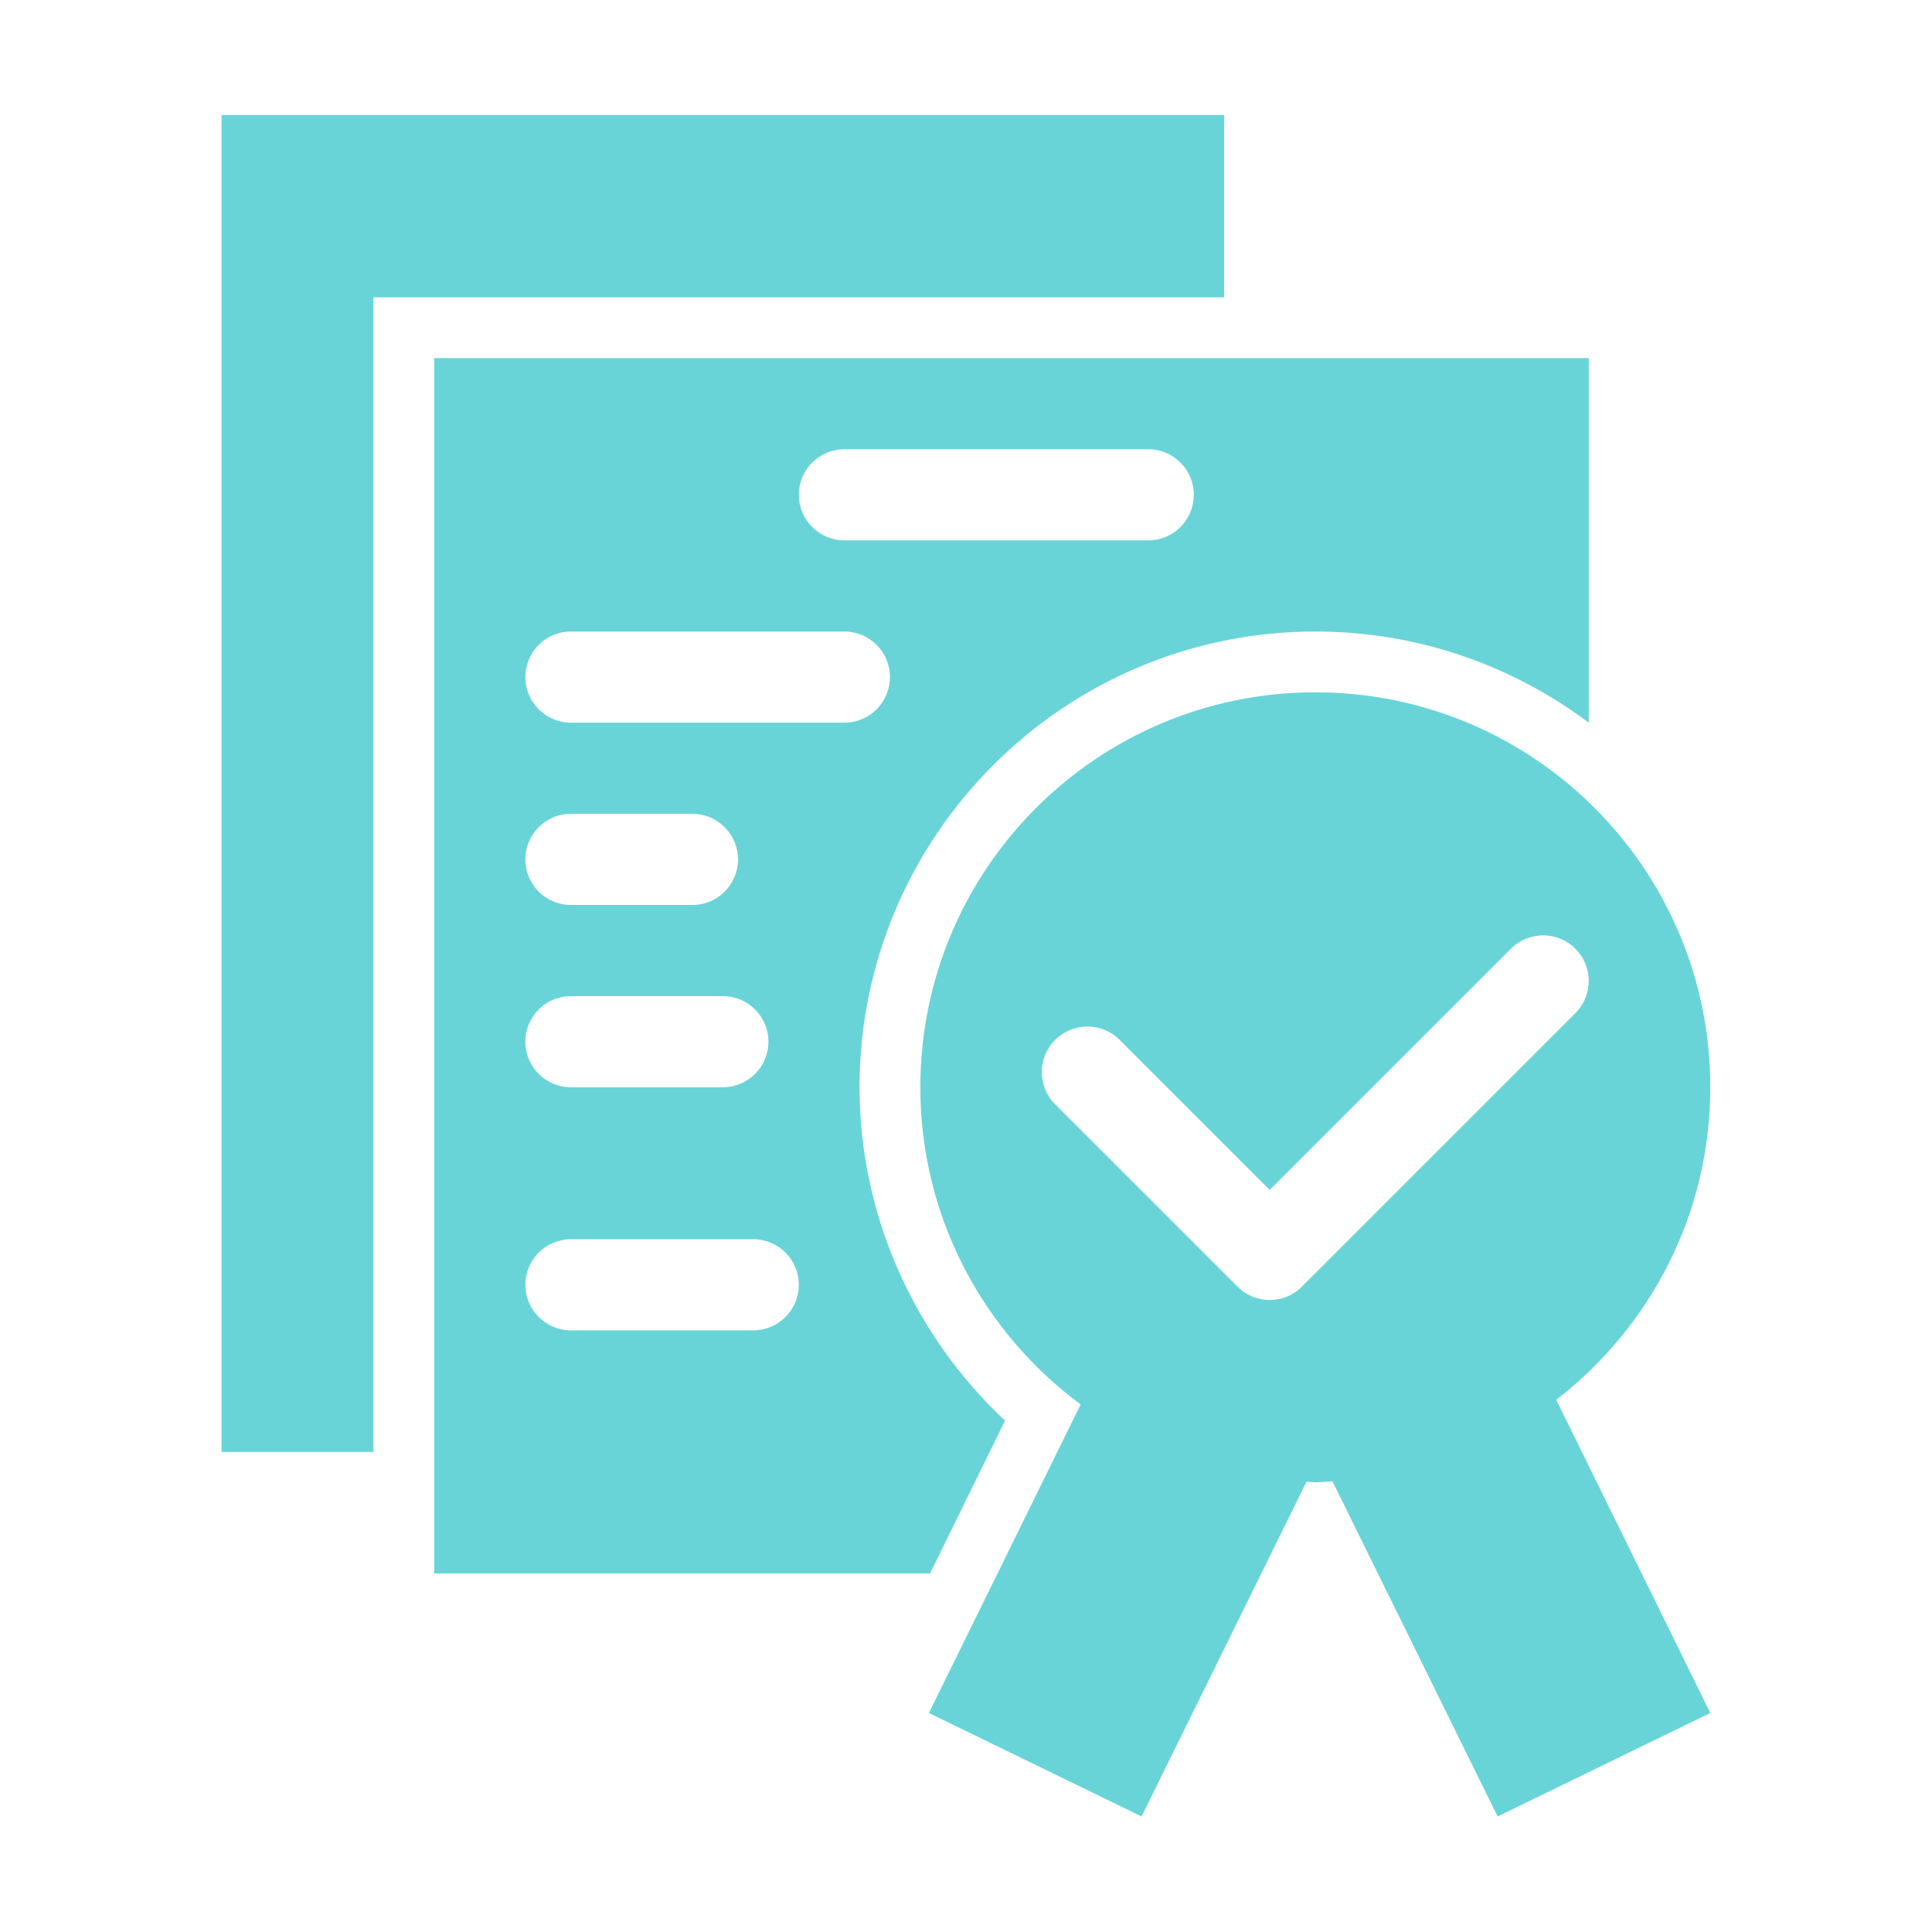
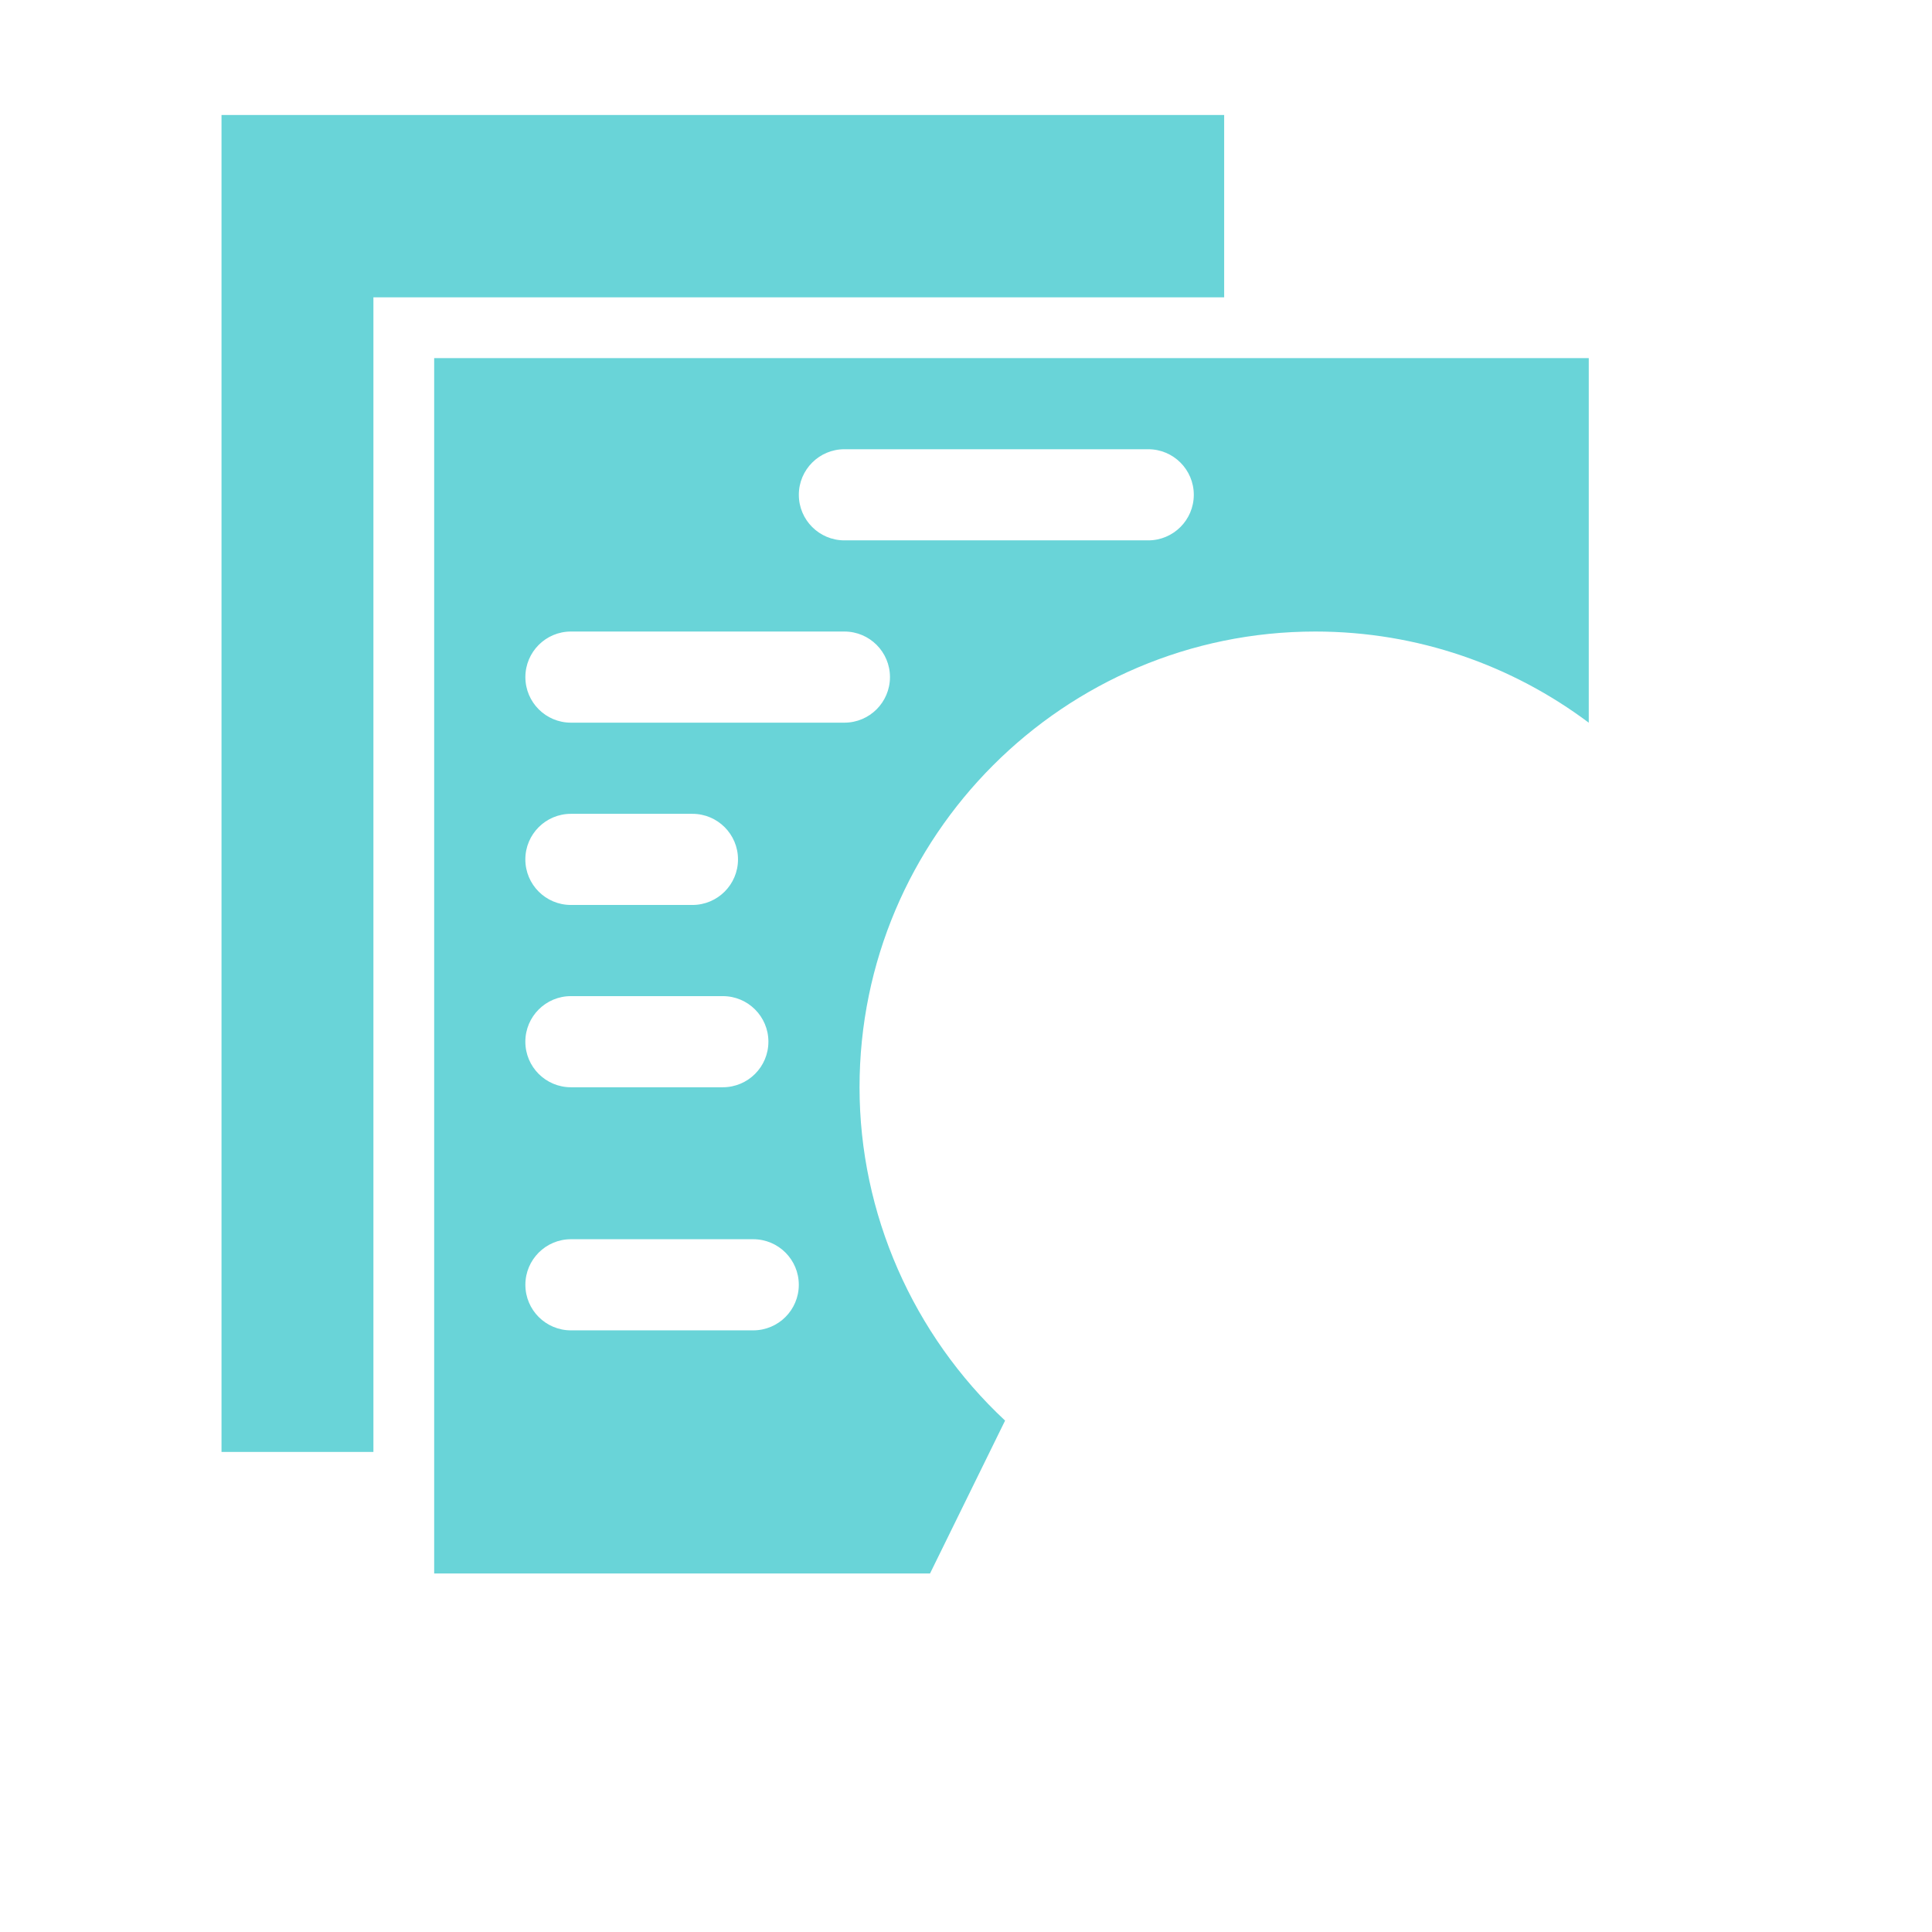
<svg xmlns="http://www.w3.org/2000/svg" width="3000" zoomAndPan="magnify" viewBox="0 0 2250 2250" height="3000" preserveAspectRatio="xMidYMid meet" version="1.0">
  <defs>
    <clipPath id="050dc692b3">
      <path d="M 257.973 133.609 L 1426 133.609 L 1426 1691 L 257.973 1691 Z M 257.973 133.609 " clip-rule="nonzero" />
    </clipPath>
    <clipPath id="4951579445">
-       <path d="M 1071 806 L 1991.949 806 L 1991.949 2115.73 L 1071 2115.73 Z M 1071 806 " clip-rule="nonzero" />
-     </clipPath>
+       </clipPath>
  </defs>
  <g clip-path="url(#050dc692b3)">
    <path fill="#69d4d8" d="M 1425.656 133.934 L 1425.656 346.238 L 434.871 346.238 L 434.871 1690.898 L 257.934 1690.898 L 257.934 133.934 Z M 1425.656 133.934 " fill-opacity="1" fill-rule="nonzero" />
  </g>
  <g clip-path="url(#4951579445)">
-     <path fill="#69d4d8" d="M 1991.836 1266.258 C 1991.836 1012.184 1785.898 806.246 1531.828 806.246 C 1277.754 806.246 1071.82 1012.184 1071.82 1266.258 C 1071.82 1417.801 1145.457 1551.828 1258.508 1635.625 L 1081.793 1994.945 L 1329.461 2115.469 L 1521.523 1725.715 C 1524.984 1725.785 1528.332 1726.227 1531.793 1726.227 C 1538.562 1726.227 1545.113 1725.492 1551.812 1725.234 L 1744.133 2115.469 L 1991.801 1994.945 L 1812.398 1630.18 C 1921.363 1546.051 1991.801 1414.527 1991.801 1266.219 Z M 1516.262 1498.395 C 1505.883 1508.773 1492.305 1513.961 1478.723 1513.961 C 1465.145 1513.961 1451.566 1508.773 1441.188 1498.395 C 1388.121 1445.328 1281.949 1339.16 1228.883 1286.094 C 1218.508 1275.715 1213.316 1262.133 1213.316 1248.555 C 1213.316 1219.227 1237.055 1195.488 1266.383 1195.488 C 1279.965 1195.488 1293.543 1200.676 1303.922 1211.055 C 1347.605 1254.738 1478.688 1385.82 1478.688 1385.82 C 1478.688 1385.82 1689.41 1175.102 1759.625 1104.887 C 1770.004 1094.508 1783.582 1089.32 1797.16 1089.32 C 1826.492 1089.32 1850.227 1113.055 1850.227 1142.387 C 1850.227 1155.965 1845.039 1169.543 1834.66 1179.922 C 1755.062 1259.523 1595.824 1418.758 1516.188 1498.395 Z M 1516.262 1498.395 " fill-opacity="1" fill-rule="nonzero" />
-   </g>
+     </g>
  <path fill="#69d4d8" d="M 505.641 417.008 L 505.641 1832.434 L 1083.117 1832.434 L 1170.52 1654.43 C 1063.281 1554.297 1001.016 1413.461 1001.016 1266.258 C 1001.016 973.617 1239.152 735.48 1531.793 735.48 C 1651.395 735.48 1761.465 775.113 1850.266 841.648 L 1850.266 417.043 L 505.641 417.043 Z M 664.875 1160.086 L 841.816 1160.086 C 871.145 1160.086 894.883 1183.859 894.883 1213.152 C 894.883 1242.445 871.109 1266.219 841.816 1266.219 L 664.875 1266.219 C 635.547 1266.219 611.809 1242.445 611.809 1213.152 C 611.809 1183.859 635.582 1160.086 664.875 1160.086 Z M 611.809 1000.852 C 611.809 971.52 635.582 947.781 664.875 947.781 L 806.414 947.781 C 835.742 947.781 859.48 971.555 859.48 1000.852 C 859.48 1030.145 835.707 1053.918 806.414 1053.918 L 664.875 1053.918 C 635.547 1053.918 611.809 1030.145 611.809 1000.852 Z M 877.219 1549.328 L 664.914 1549.328 C 635.582 1549.328 611.848 1525.555 611.848 1496.262 C 611.848 1466.969 635.621 1443.195 664.914 1443.195 L 877.219 1443.195 C 906.547 1443.195 930.285 1466.969 930.285 1496.262 C 930.285 1525.555 906.512 1549.328 877.219 1549.328 Z M 983.387 841.613 L 664.914 841.613 C 635.582 841.613 611.848 817.84 611.848 788.547 C 611.848 759.254 635.621 735.48 664.914 735.48 L 983.387 735.48 C 1012.719 735.48 1036.453 759.254 1036.453 788.547 C 1036.453 817.84 1012.68 841.613 983.387 841.613 Z M 1337.227 629.309 L 983.387 629.309 C 954.059 629.309 930.32 605.535 930.32 576.242 C 930.32 546.949 954.094 523.176 983.387 523.176 L 1337.227 523.176 C 1366.555 523.176 1390.293 546.949 1390.293 576.242 C 1390.293 605.535 1366.52 629.309 1337.227 629.309 Z M 1337.227 629.309 " fill-opacity="1" fill-rule="nonzero" />
</svg>